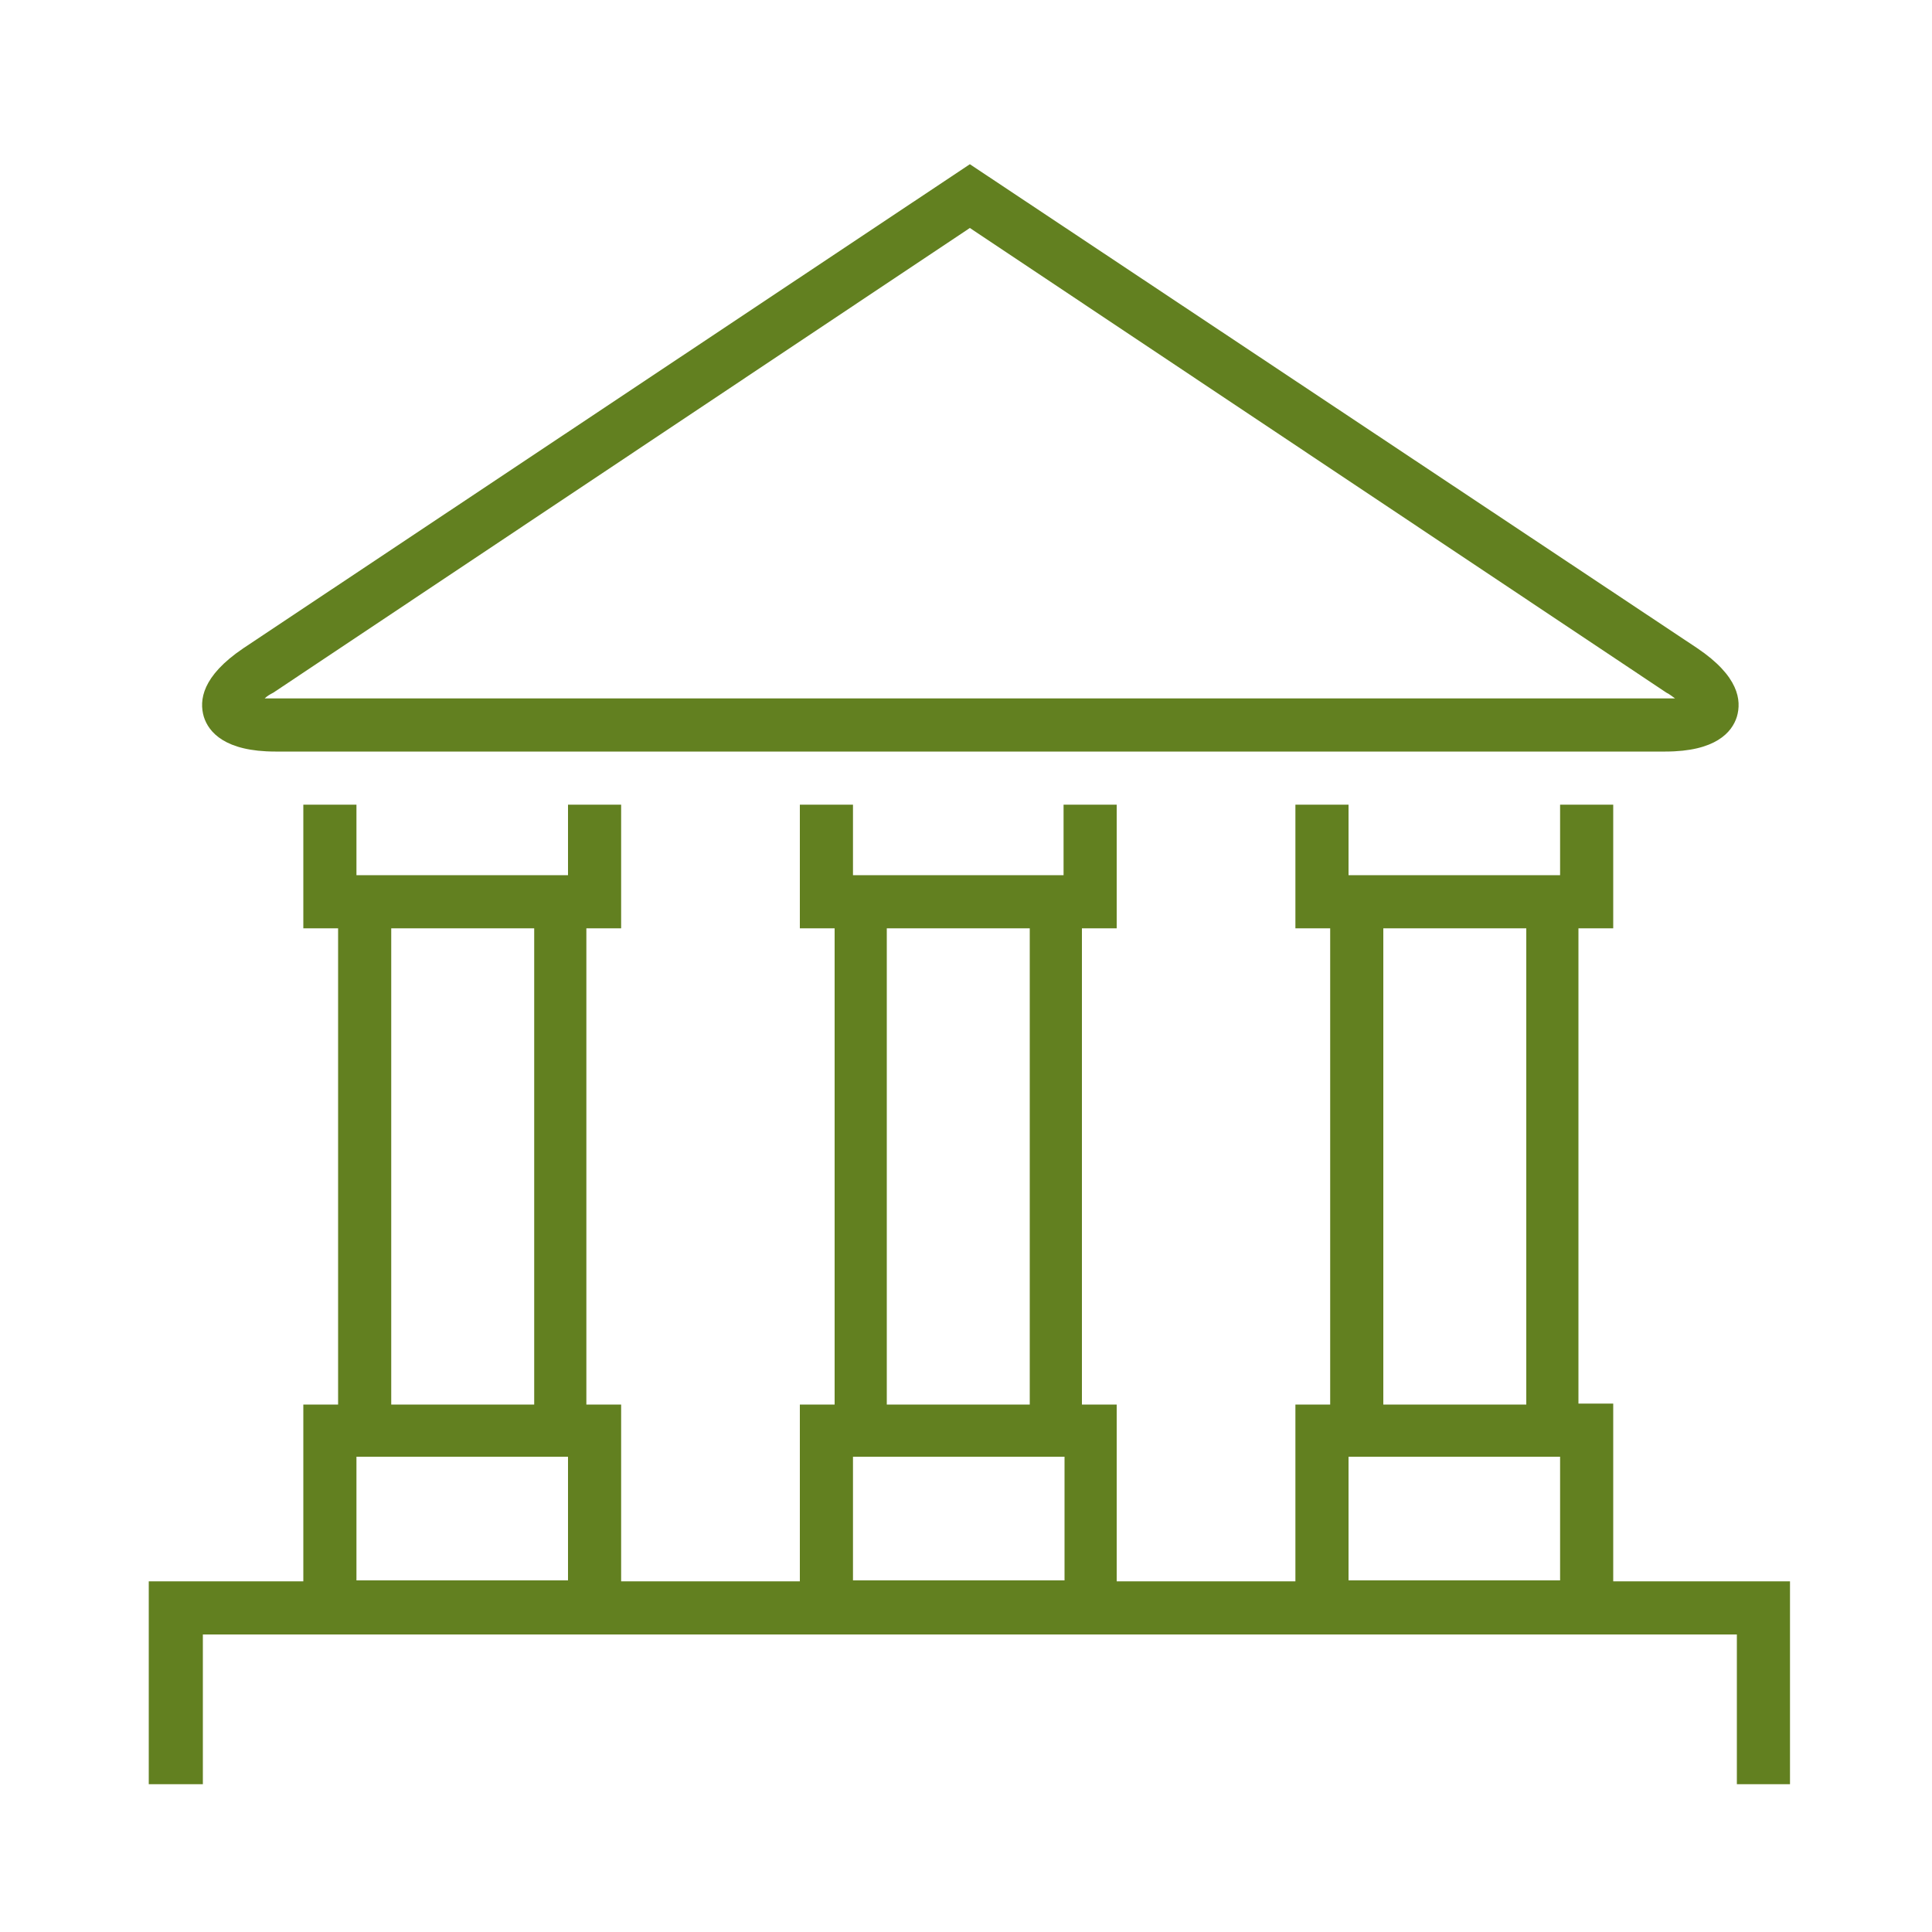
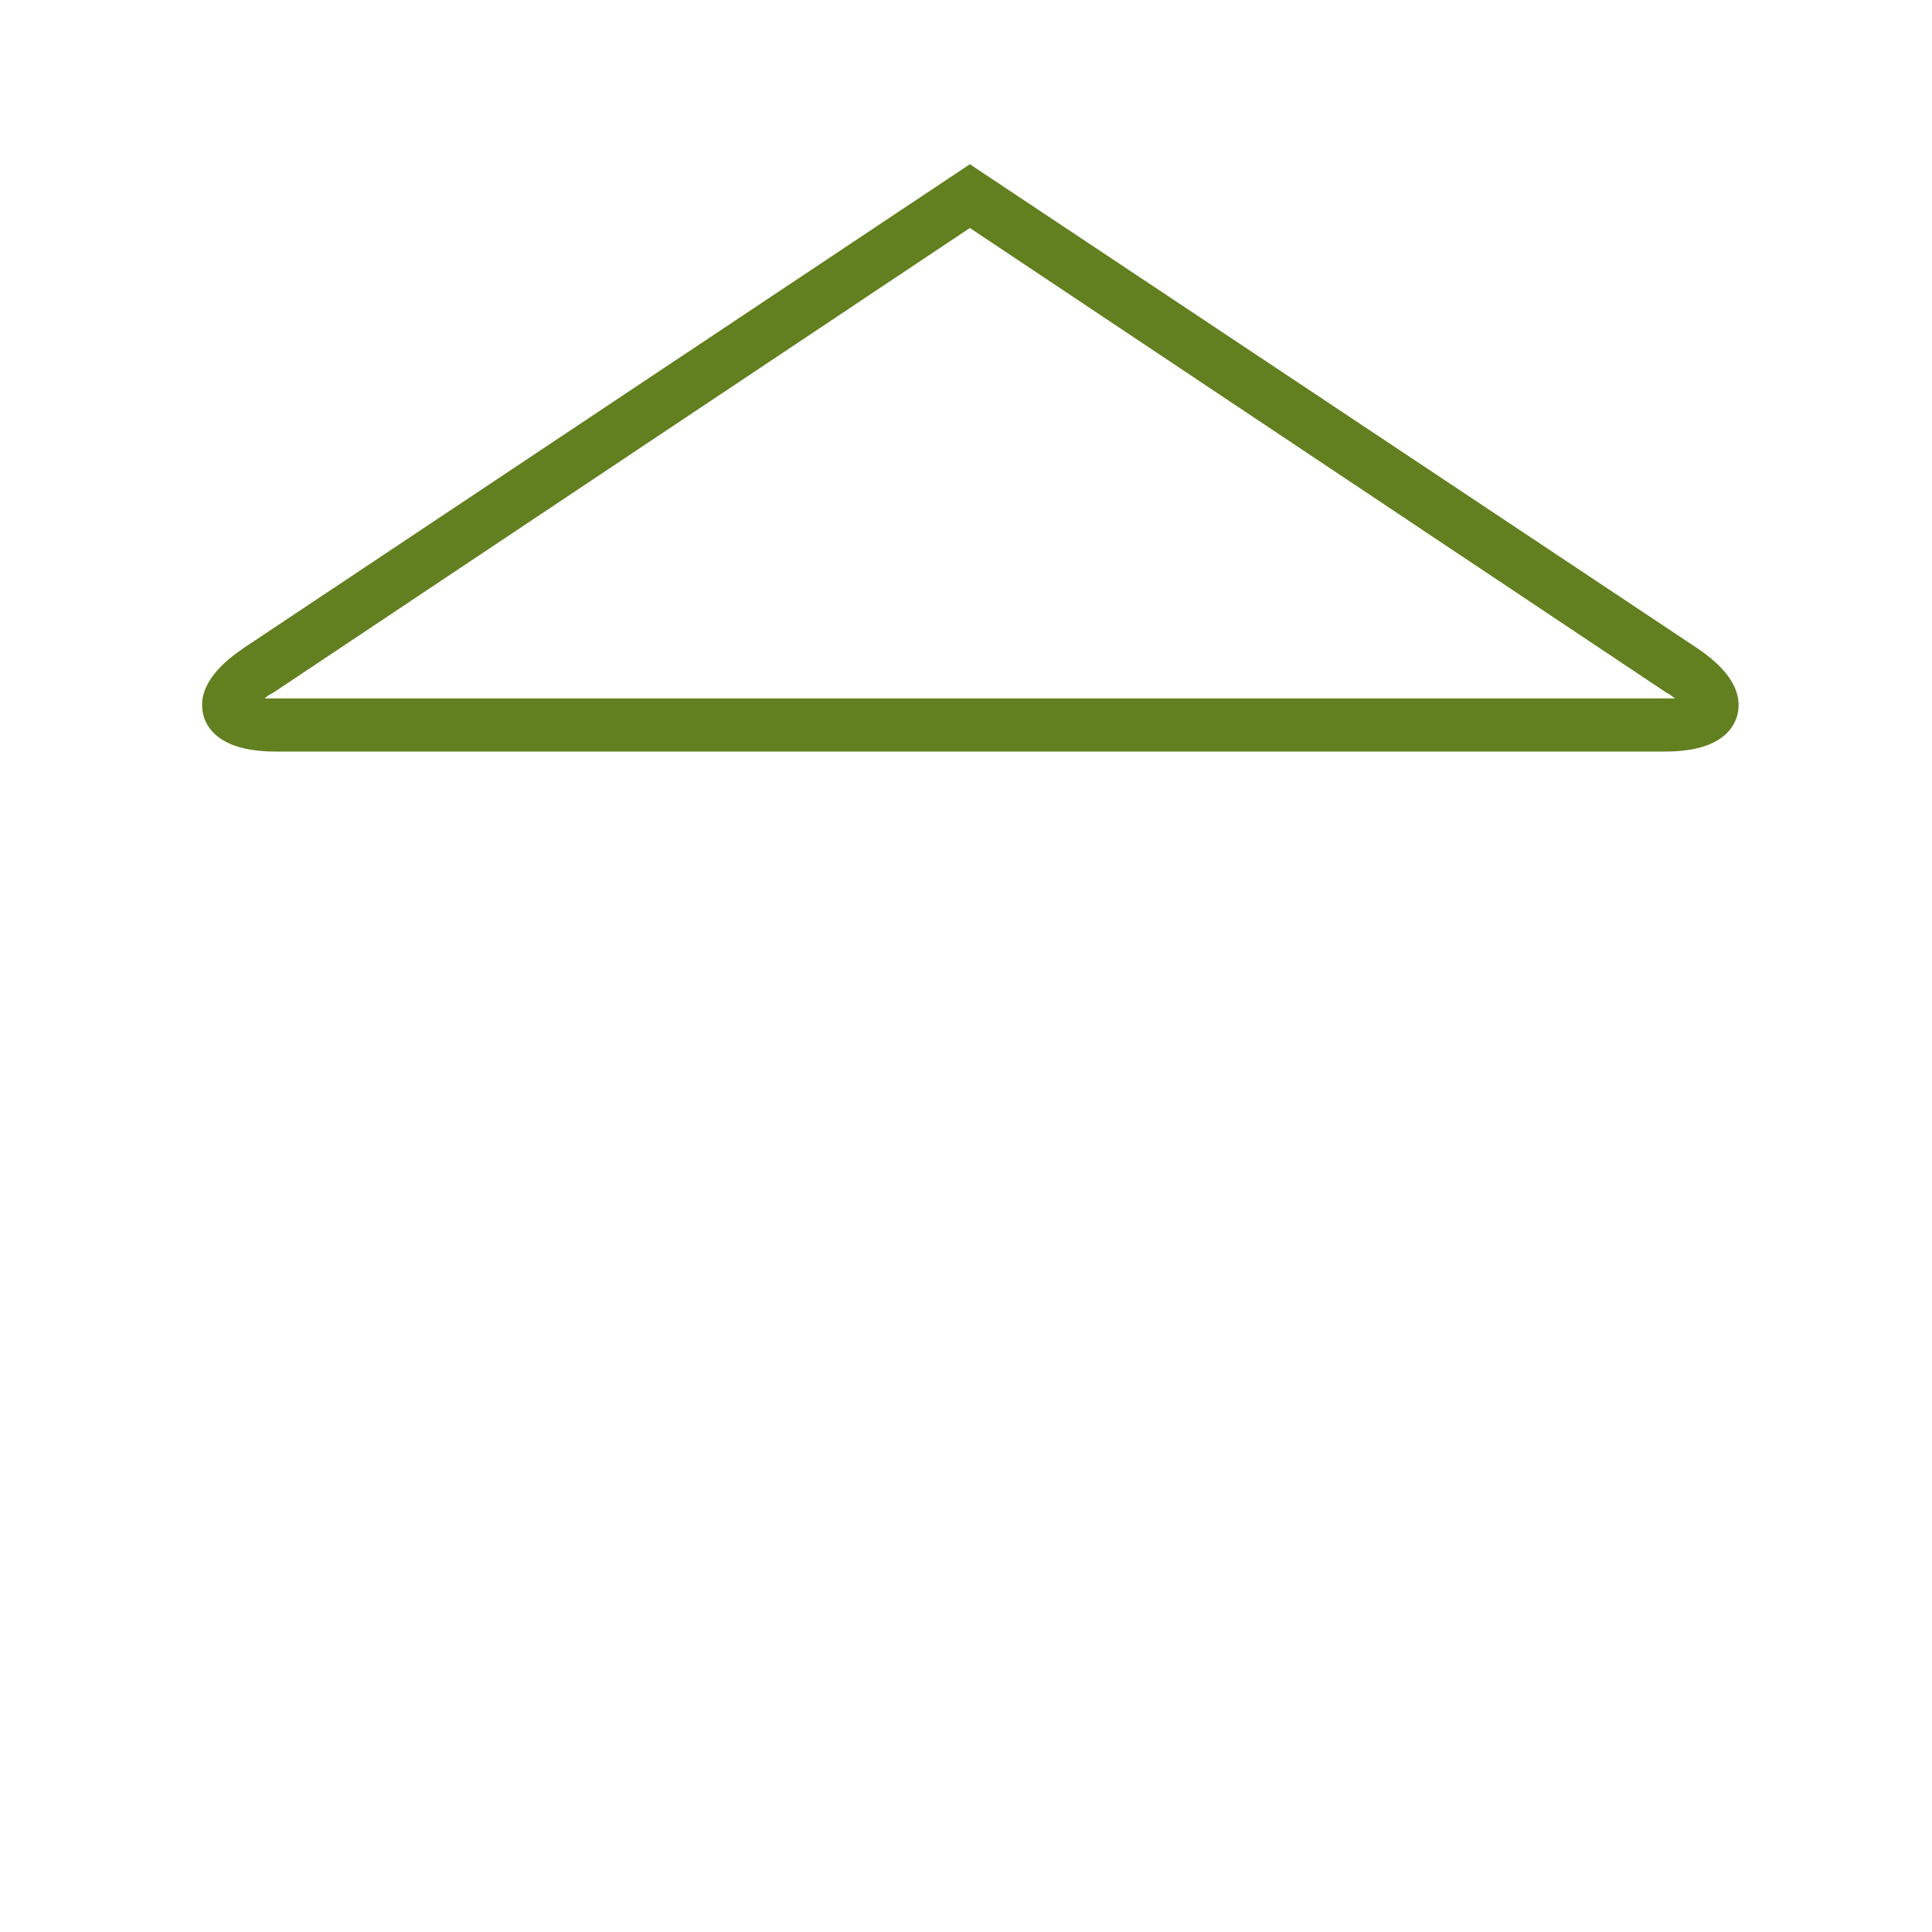
<svg xmlns="http://www.w3.org/2000/svg" version="1.1" id="Layer_163e8000b0143a" x="0px" y="0px" viewBox="0 0 200 200" style="enable-background:new 0 0 200 200;fill:url(#CerosGradient_id744d0e0db);" xml:space="preserve" aria-hidden="true" width="200px" height="200px">
  <defs>
    <linearGradient class="cerosgradient" data-cerosgradient="true" id="CerosGradient_id744d0e0db" gradientUnits="userSpaceOnUse" x1="50%" y1="100%" x2="50%" y2="0%">
      <stop offset="0%" stop-color="#628020" />
      <stop offset="100%" stop-color="#628020" />
    </linearGradient>
    <linearGradient />
  </defs>
  <style type="text/css">
	.st0-63e8000b0143a{fill:#231F20;}
</style>
  <g>
-     <path class="st0-63e8000b0143a" d="M167,163.6v-18.3h-3.6V96.1h3.6V83.3h-5.5v7.3h-21.9v-7.3h-5.5v12.8h3.6v49.3h-3.6v18.3h-18.5v-18.3h-3.6V96.1   h3.6V83.3h-5.5v7.3H88.3v-7.3h-5.5v12.8h3.6v49.3h-3.6v18.3H64.3v-18.3h-3.6V96.1h3.6V83.3h-5.5v7.3H36.9v-7.3h-5.5v12.8H35v49.3   h-3.6v18.3h-16v21H21v-15.5h10.5h32.9h18.5h32.9h18.5H167h12.8v15.5h5.5v-21H167z M40.5,96.1h14.8v49.3H40.5V96.1z M36.9,163.6   v-12.8h21.9v12.8H36.9z M91.8,96.1h14.8v49.3H91.8V96.1z M88.3,163.6v-12.8h21.9v12.8H88.3z M143.2,96.1H158v49.3h-14.8V96.1z    M139.6,163.6v-12.8h21.9v12.8H139.6z" style="fill:url(#CerosGradient_id744d0e0db);" />
    <path class="st0-63e8000b0143a" d="M28.5,77.8h3h5.5h21.9h5.5h18.5h5.5h21.9h5.5h18.5h5.5h21.9h5.5h5.2c5.2,0,6.9-2,7.4-3.6   c0.5-1.7,0.2-4.2-4.1-7.1L100.4,17L25.2,67.1c-4.3,2.9-4.6,5.4-4.1,7.1C21.6,75.8,23.3,77.8,28.5,77.8z M28.3,71.7l72.1-48.1   l72.1,48.1c0.4,0.2,0.6,0.4,0.9,0.6c-0.3,0-0.7,0-1.1,0H167h-32.9h-18.5H82.8H64.3H31.5h-3c-0.4,0-0.8,0-1.1,0   C27.6,72.1,27.9,71.9,28.3,71.7z" style="fill:url(#CerosGradient_id744d0e0db);" />
  </g>
</svg>